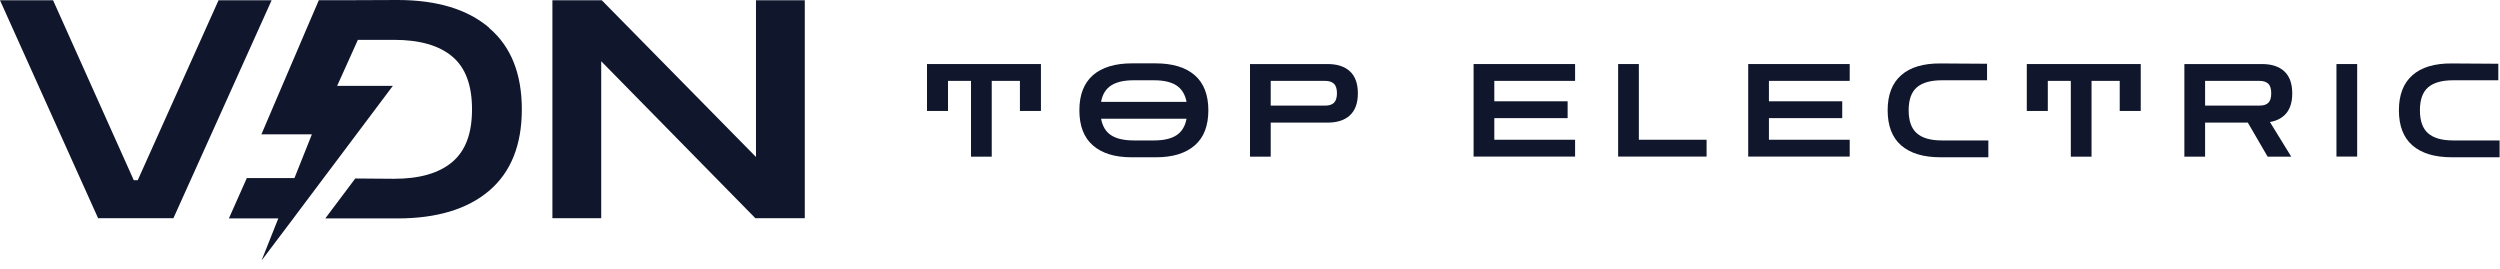
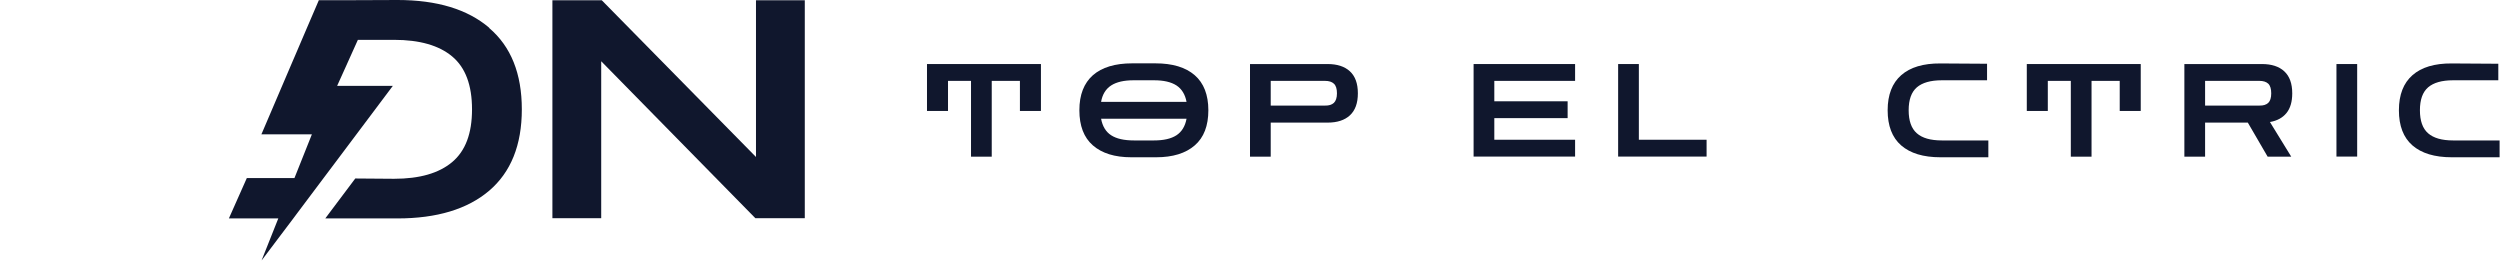
<svg xmlns="http://www.w3.org/2000/svg" width="251" height="27" viewBox="0 0 251 27" fill="none">
  <g clip-path="url(#clip0_1190_55)">
    <path d="M93.07 11.14V6.43H104.51V11.14H102.4V8.12H99.57V15.73H97.49V8.12H95.18V11.14H93.07Z" fill="#10172D" />
    <path d="M113.579 15.79C111.919 15.79 110.639 15.39 109.729 14.6C108.819 13.81 108.369 12.63 108.369 11.07C108.369 9.51 108.829 8.35 109.729 7.55C110.639 6.76 111.949 6.36 113.669 6.36H116.009C117.729 6.36 119.039 6.76 119.949 7.55C120.859 8.34 121.319 9.52 121.319 11.07C121.319 12.62 120.869 13.81 119.949 14.6C119.039 15.39 117.749 15.79 116.079 15.79H113.579ZM113.809 8.06C112.849 8.06 112.099 8.23 111.559 8.58C111.019 8.93 110.679 9.48 110.549 10.23H119.129C118.989 9.48 118.649 8.93 118.119 8.58C117.579 8.23 116.829 8.06 115.869 8.06H113.819H113.809ZM113.849 14.1H115.859C116.829 14.1 117.579 13.93 118.119 13.58C118.649 13.23 118.989 12.68 119.129 11.92H110.549C110.689 12.68 111.029 13.24 111.559 13.58C112.099 13.93 112.859 14.1 113.849 14.1Z" fill="#10172D" />
    <path d="M125.5 15.73V6.43H133.29C134.25 6.43 135 6.67 135.53 7.16C136.06 7.65 136.33 8.38 136.33 9.37C136.33 10.36 136.06 11.09 135.53 11.58C135 12.07 134.25 12.31 133.29 12.31H127.58V15.73H125.5ZM133.04 8.12H127.58V10.6H133.04C133.42 10.61 133.71 10.52 133.92 10.33C134.12 10.14 134.23 9.82 134.23 9.37C134.23 8.92 134.13 8.59 133.92 8.4C133.72 8.21 133.42 8.12 133.04 8.12Z" fill="#10172D" />
    <path d="M147.949 15.73V6.43H158.139V8.12H150.029V10.17H157.389V11.86H150.029V14.03H158.139V15.72H147.949V15.73Z" fill="#10172D" />
    <path d="M162.461 15.73V6.43H164.541V14.03H171.341V15.72H162.461V15.73Z" fill="#10172D" />
-     <path d="M175.52 15.73V6.43H185.71V8.12H177.6V10.17H184.96V11.86H177.6V14.03H185.71V15.72H175.52V15.73Z" fill="#10172D" />
    <path d="M194.82 15.79C193.1 15.79 191.79 15.39 190.88 14.6C189.97 13.81 189.52 12.63 189.52 11.07C189.52 9.51 189.98 8.34 190.88 7.55C191.79 6.75 193.1 6.36 194.82 6.37L199.5 6.4V8.06H194.96C193.83 8.06 193 8.3 192.45 8.77C191.9 9.25 191.63 10.01 191.63 11.07C191.63 12.13 191.9 12.9 192.45 13.38C192.99 13.86 193.83 14.1 194.96 14.1H199.63V15.79H194.82Z" fill="#10172D" />
    <path d="M203.49 11.14V6.43H214.93V11.14H212.82V8.12H209.99V15.73H207.91V8.12H205.6V11.14H203.49Z" fill="#10172D" />
    <path d="M219.311 15.73V6.43H227.101C228.061 6.43 228.811 6.67 229.341 7.16C229.871 7.65 230.141 8.38 230.141 9.37C230.141 10.21 229.951 10.87 229.561 11.35C229.171 11.83 228.611 12.13 227.901 12.25L230.041 15.73H227.671L225.681 12.31H221.391V15.73H219.311ZM226.851 8.12H221.391V10.6H226.851C227.231 10.61 227.521 10.52 227.731 10.33C227.931 10.14 228.031 9.82 228.031 9.37C228.031 8.92 227.931 8.59 227.731 8.4C227.521 8.21 227.231 8.12 226.851 8.12Z" fill="#10172D" />
    <path d="M234.58 15.73V6.43H236.66V15.72H234.58V15.73Z" fill="#10172D" />
    <path d="M246.15 15.79C244.44 15.79 243.12 15.39 242.21 14.6C241.3 13.81 240.85 12.63 240.85 11.07C240.85 9.51 241.31 8.34 242.21 7.55C243.12 6.75 244.43 6.36 246.15 6.37L250.83 6.4V8.06H246.29C245.16 8.06 244.33 8.3 243.78 8.77C243.23 9.25 242.96 10.01 242.96 11.07C242.96 12.13 243.23 12.9 243.78 13.38C244.33 13.86 245.16 14.1 246.29 14.1H250.96V15.79H246.15Z" fill="#10172D" />
-     <path d="M21.94 0.03L13.83 18.09H13.43L5.33 0.03H0L9.85 21.91H17.41L27.27 0.03H21.94Z" fill="#10172D" />
    <path d="M49.12 2.79C46.941 0.93 43.87 0 39.91 0L34.931 0.02H32.011C32.011 0.02 30.951 2.49 30.59 3.33C30.261 4.09 29.941 4.86 29.61 5.62C29.541 5.79 29.471 5.96 29.39 6.13C28.36 8.55 27.331 10.96 26.291 13.38C26.28 13.41 26.261 13.43 26.25 13.46V13.49H31.311C30.84 14.67 30.23 16.19 29.61 17.76C29.59 17.8 29.581 17.84 29.561 17.88H24.78L22.98 21.93H27.941C26.991 24.31 26.27 26.13 26.27 26.13H26.28C26.28 26.13 27.02 25.15 28.18 23.61C28.561 23.11 28.98 22.54 29.441 21.94C29.581 21.75 29.73 21.55 29.881 21.35C30.68 20.29 31.561 19.11 32.471 17.9C32.85 17.39 33.24 16.88 33.63 16.36C35.721 13.57 37.861 10.72 39.441 8.62H33.85L33.88 8.55C33.88 8.55 34.27 7.68 34.761 6.6C34.8 6.51 34.85 6.41 34.891 6.31C35.23 5.55 35.611 4.71 35.931 4H39.56C42.13 4 44.081 4.56 45.401 5.67C46.73 6.78 47.391 8.55 47.391 10.98C47.391 13.41 46.73 15.15 45.401 16.27C44.071 17.39 42.13 17.95 39.56 17.95L35.67 17.92C34.77 19.12 33.891 20.29 33.1 21.34C32.95 21.54 32.8 21.74 32.66 21.93H39.901C43.861 21.93 46.931 21 49.111 19.15C51.291 17.29 52.391 14.57 52.391 10.98C52.391 7.39 51.3 4.67 49.111 2.81L49.12 2.79Z" fill="#10172D" />
    <path d="M75.901 0.03V15.76L60.421 0.03H55.461V21.91H60.361V6.15L75.841 21.91H80.801V0.03H75.901Z" fill="#10172D" />
  </g>
  <defs>
    <clipPath id="clip0_1190_55">
      <rect width="250.96" height="26.12" fill="white" />
    </clipPath>
  </defs>
</svg>